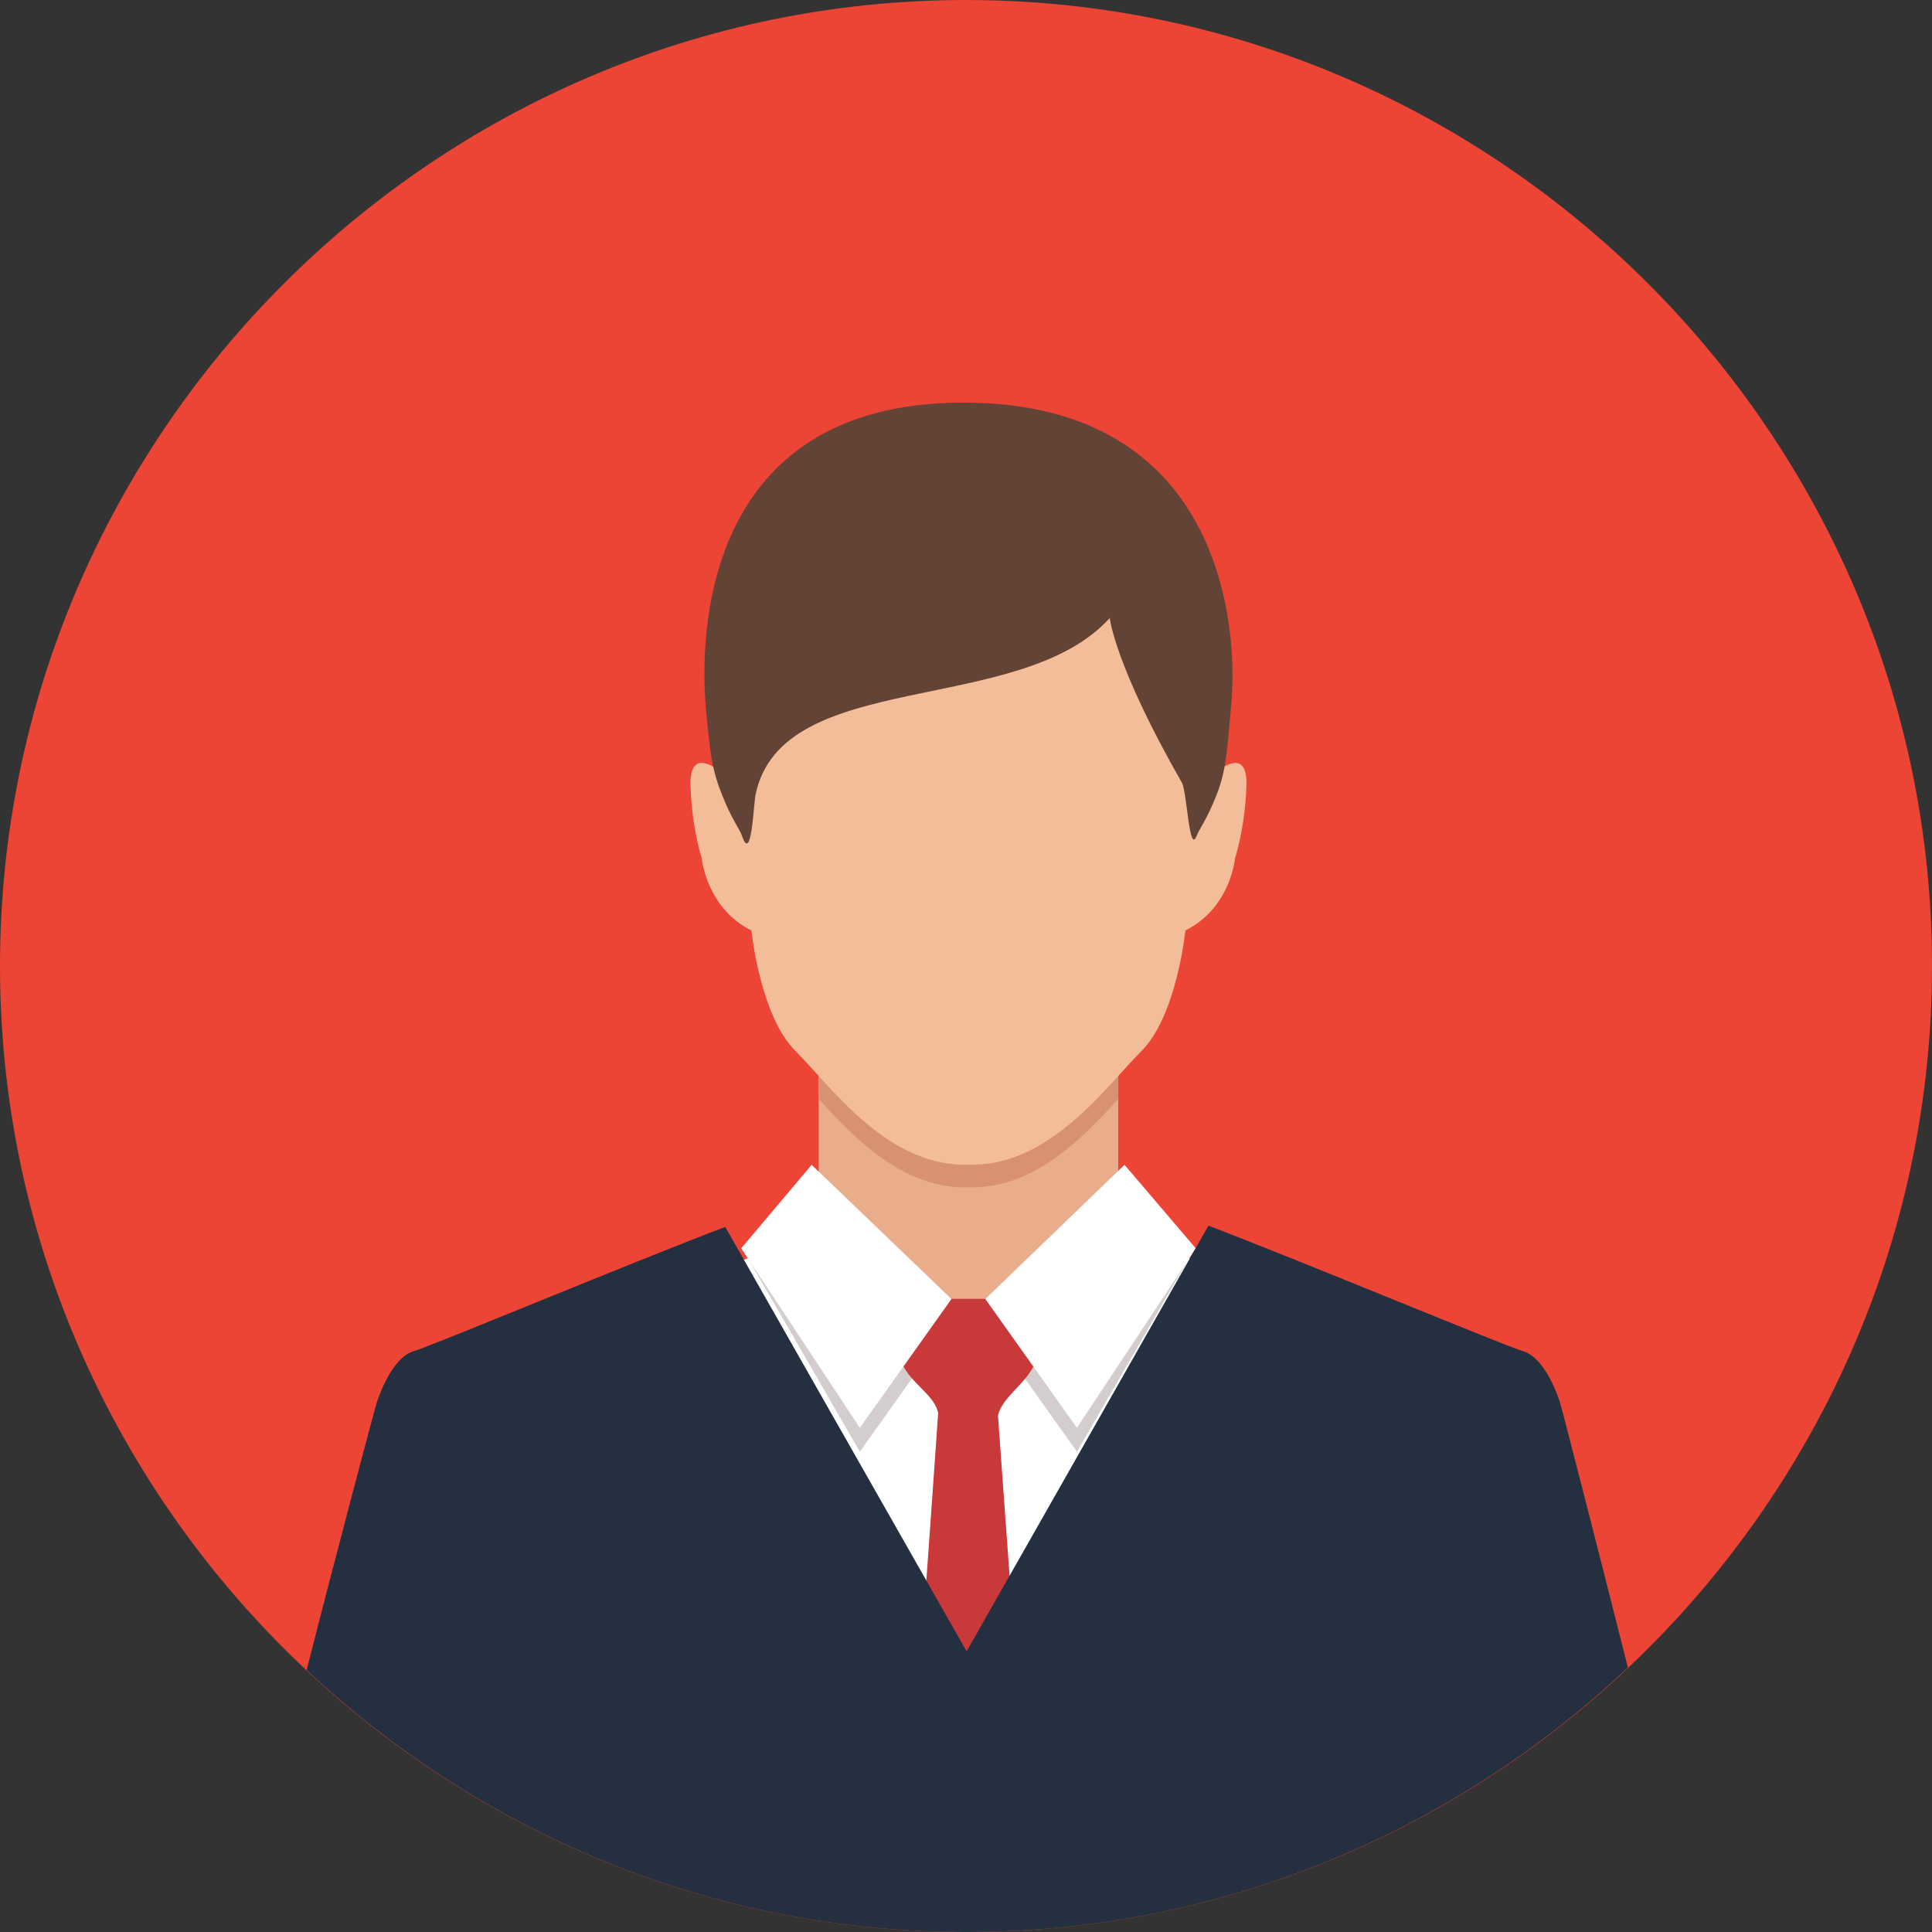
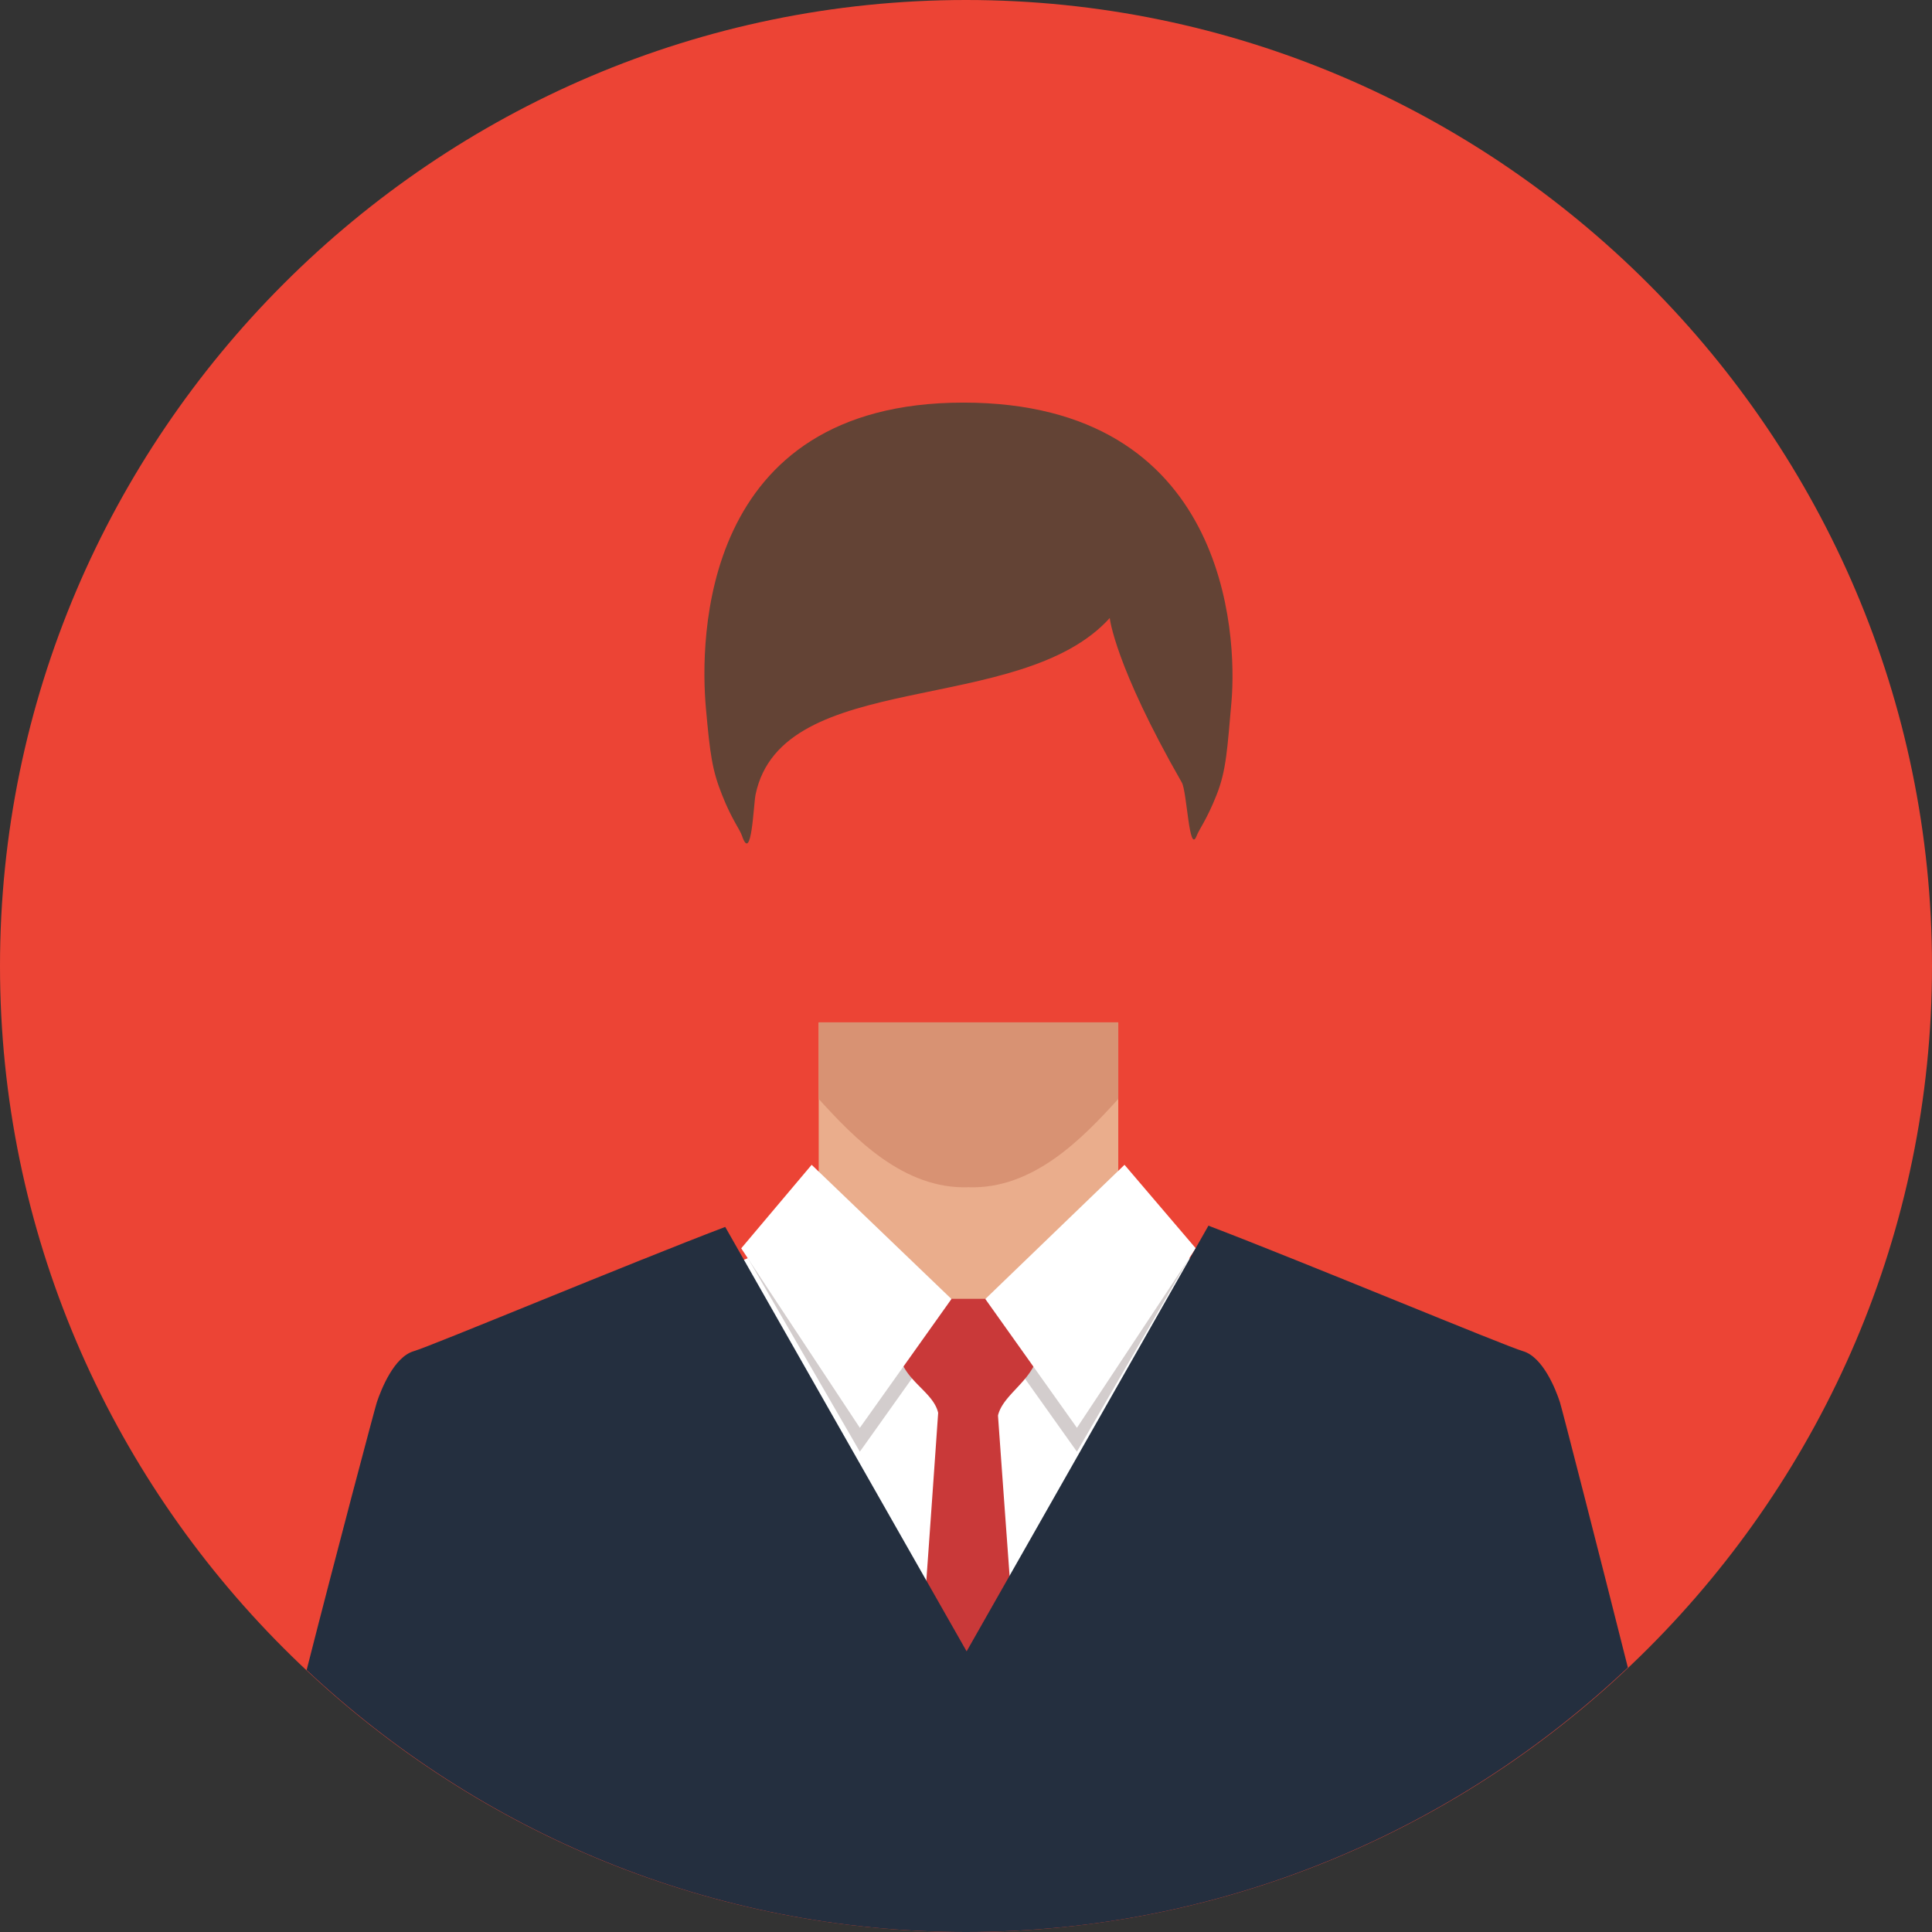
<svg xmlns="http://www.w3.org/2000/svg" width="93" height="93" fill="none">
  <rect width="100%" height="100%" fill="#333333" stroke="none" />
  <g clip-path="url(#clip0_2302_2583)">
    <path d="M93 46.5C93 72.08 72.08 93 46.5 93S0 72.08 0 46.5 20.92 0 46.5 0 93 20.92 93 46.5z" fill="#EC4435" />
    <path d="M46.62 64.05l-7.21-6.57v-8.26h14.42v8.26l-7.21 6.57z" fill="#EAAD8C" />
    <path d="M39.41 52.9c1.7 1.87 4.08 4.36 7.21 4.25 3.13.11 5.51-2.38 7.21-4.25v-3.69H39.41v3.69z" fill="#D89273" />
-     <path d="M33.24 37.83c-.07-2.05 1.5-.62 1.5-.62s-2.76-16.94 11.88-16.94c14.85 0 11.88 16.94 11.88 16.94s1.57-1.43 1.5.62c-.07 2.05-.55 3.48-.55 3.48s-.2 2.39-2.39 3.48c0 0-.41 4.1-2.11 5.8-1.71 1.71-4.44 5.6-8.33 5.47-3.89.14-6.62-3.76-8.33-5.47-1.71-1.7-2.12-5.8-2.12-5.8-2.18-1.09-2.39-3.48-2.39-3.48s-.48-1.43-.54-3.48z" fill="#F4BD9A" />
    <path d="M46.43 88.18c13.11 0 20.24-1.14 28.81-9.75 0 0-.02-8.6-.15-9.01-.2-.62-.82-2.18-1.78-2.46-.96-.27-14.68-5.8-16.8-6.69l-9.84 2.51-9.96-2.51c-2.12.89-15.84 6.42-16.8 6.69-.96.28-1.57 1.84-1.78 2.46-.13.42-.33 7.18-.33 9.01 8.56 8.43 15.67 9.75 28.63 9.75z" fill="#fff" />
    <path d="M45.8 63.68l-4.41 6.2L36 60.56l3.07-3.35 6.73 6.47zm1.63 0l4.41 6.2 5.4-9.32-3.11-3.34-6.7 6.46z" fill="#D3CDCD" />
    <path d="M49.68 64.5l-1.23-1.78a.743.743 0 00-.47-.2h-2.73c-.15 0-.36.09-.47.2l-1.23 1.78c-.39.39-.31.62-.22.9.37 1.15 1.61 1.65 1.83 2.61 0 0-.75 10.84-1.48 20.53-.22 2.91 6.09 2.83 5.86-.11-.74-9.62-1.5-20.29-1.5-20.29.22-.96 1.5-1.59 1.87-2.74.08-.28.15-.52-.23-.9z" fill="#C93939" />
    <path d="M45.8 62.53l-4.41 6.2-5.71-8.64 3.39-4.02 6.73 6.46zm1.63 0l4.41 6.2 5.72-8.64-3.43-4.02-6.7 6.46z" fill="#fff" />
-     <path d="M46.72 20.45c-11.65 0-12.47 10.97-12.17 14.32.2 2.28 1.48 3.43 1.47 2.91-.08-3.21.57-6.11 1.9-7.47 1.72-1.75 4.56.24 8.39.24 4.09 0 7.25-2.37 9.1-.25 1.24 1.41 1.69 3.57 1.83 7.17.02.52.99-.39 1.2-2.66.32-3.36-.32-14.26-11.72-14.26z" fill="#D39572" />
    <path d="M46.37 19.38c-12.69 0-12.68 11.46-12.39 14.71.2 2.22.3 2.98.78 4.18.47 1.19.85 1.64.96 1.97.46 1.35.55-1.49.65-1.99 1.27-6.13 12.73-3.72 17.05-8.5 0 0 .23 2.26 3.47 7.92.25.44.35 3.49.71 2.57.12-.32.49-.78.96-1.97.48-1.2.52-2.28.72-4.5.28-3.25-.22-14.39-12.91-14.39z" fill="#634335" />
    <path d="M46.5 93c12.3 0 23.52-4.85 31.86-12.73-1.36-5.4-3.17-12.46-3.27-12.77-.2-.62-.82-2.18-1.78-2.46-.82-.23-10.6-4.31-15.14-6.04L46.53 79.49 34.91 59.06c-4.63 1.76-14.18 5.75-14.99 5.98-.96.28-1.57 1.84-1.78 2.46-.1.31-1.97 7.35-3.38 12.89C23.09 88.2 34.26 93 46.5 93z" fill="#242F3F" />
  </g>
  <defs>
    <clipPath id="clip0_2302_2583">
      <path fill="#fff" d="M0 0h93v93H0z" />
    </clipPath>
  </defs>
</svg>